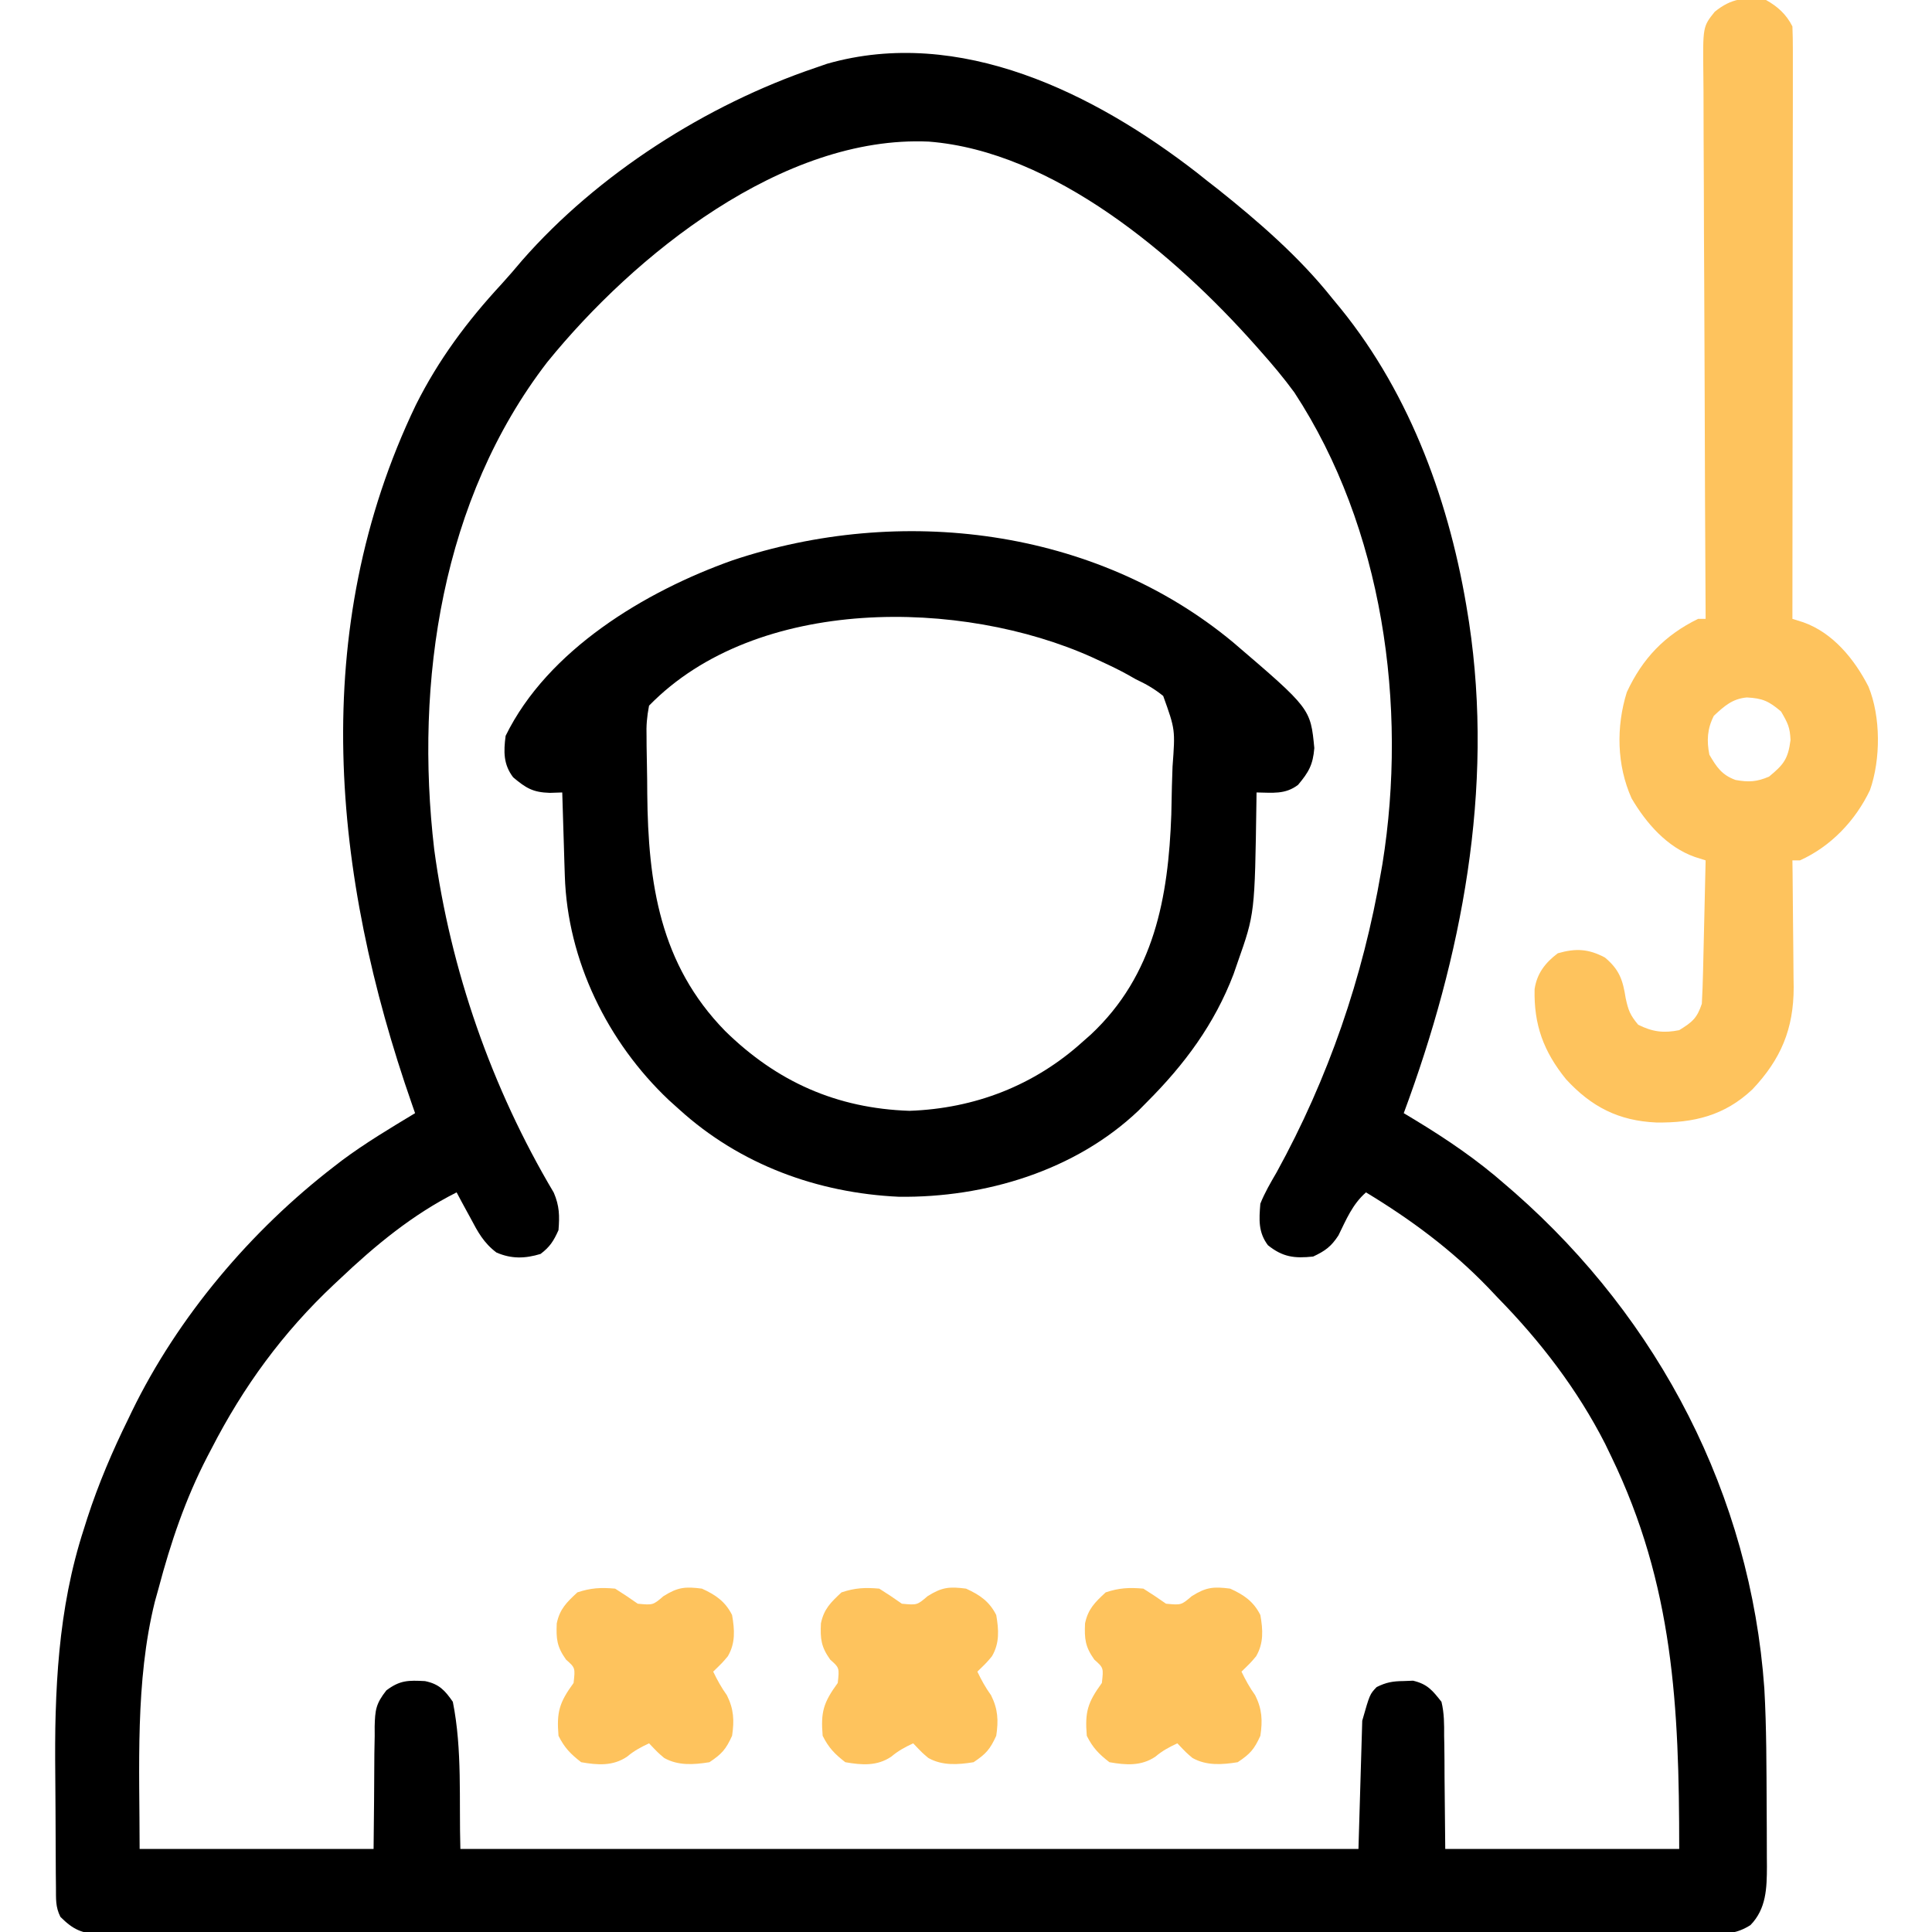
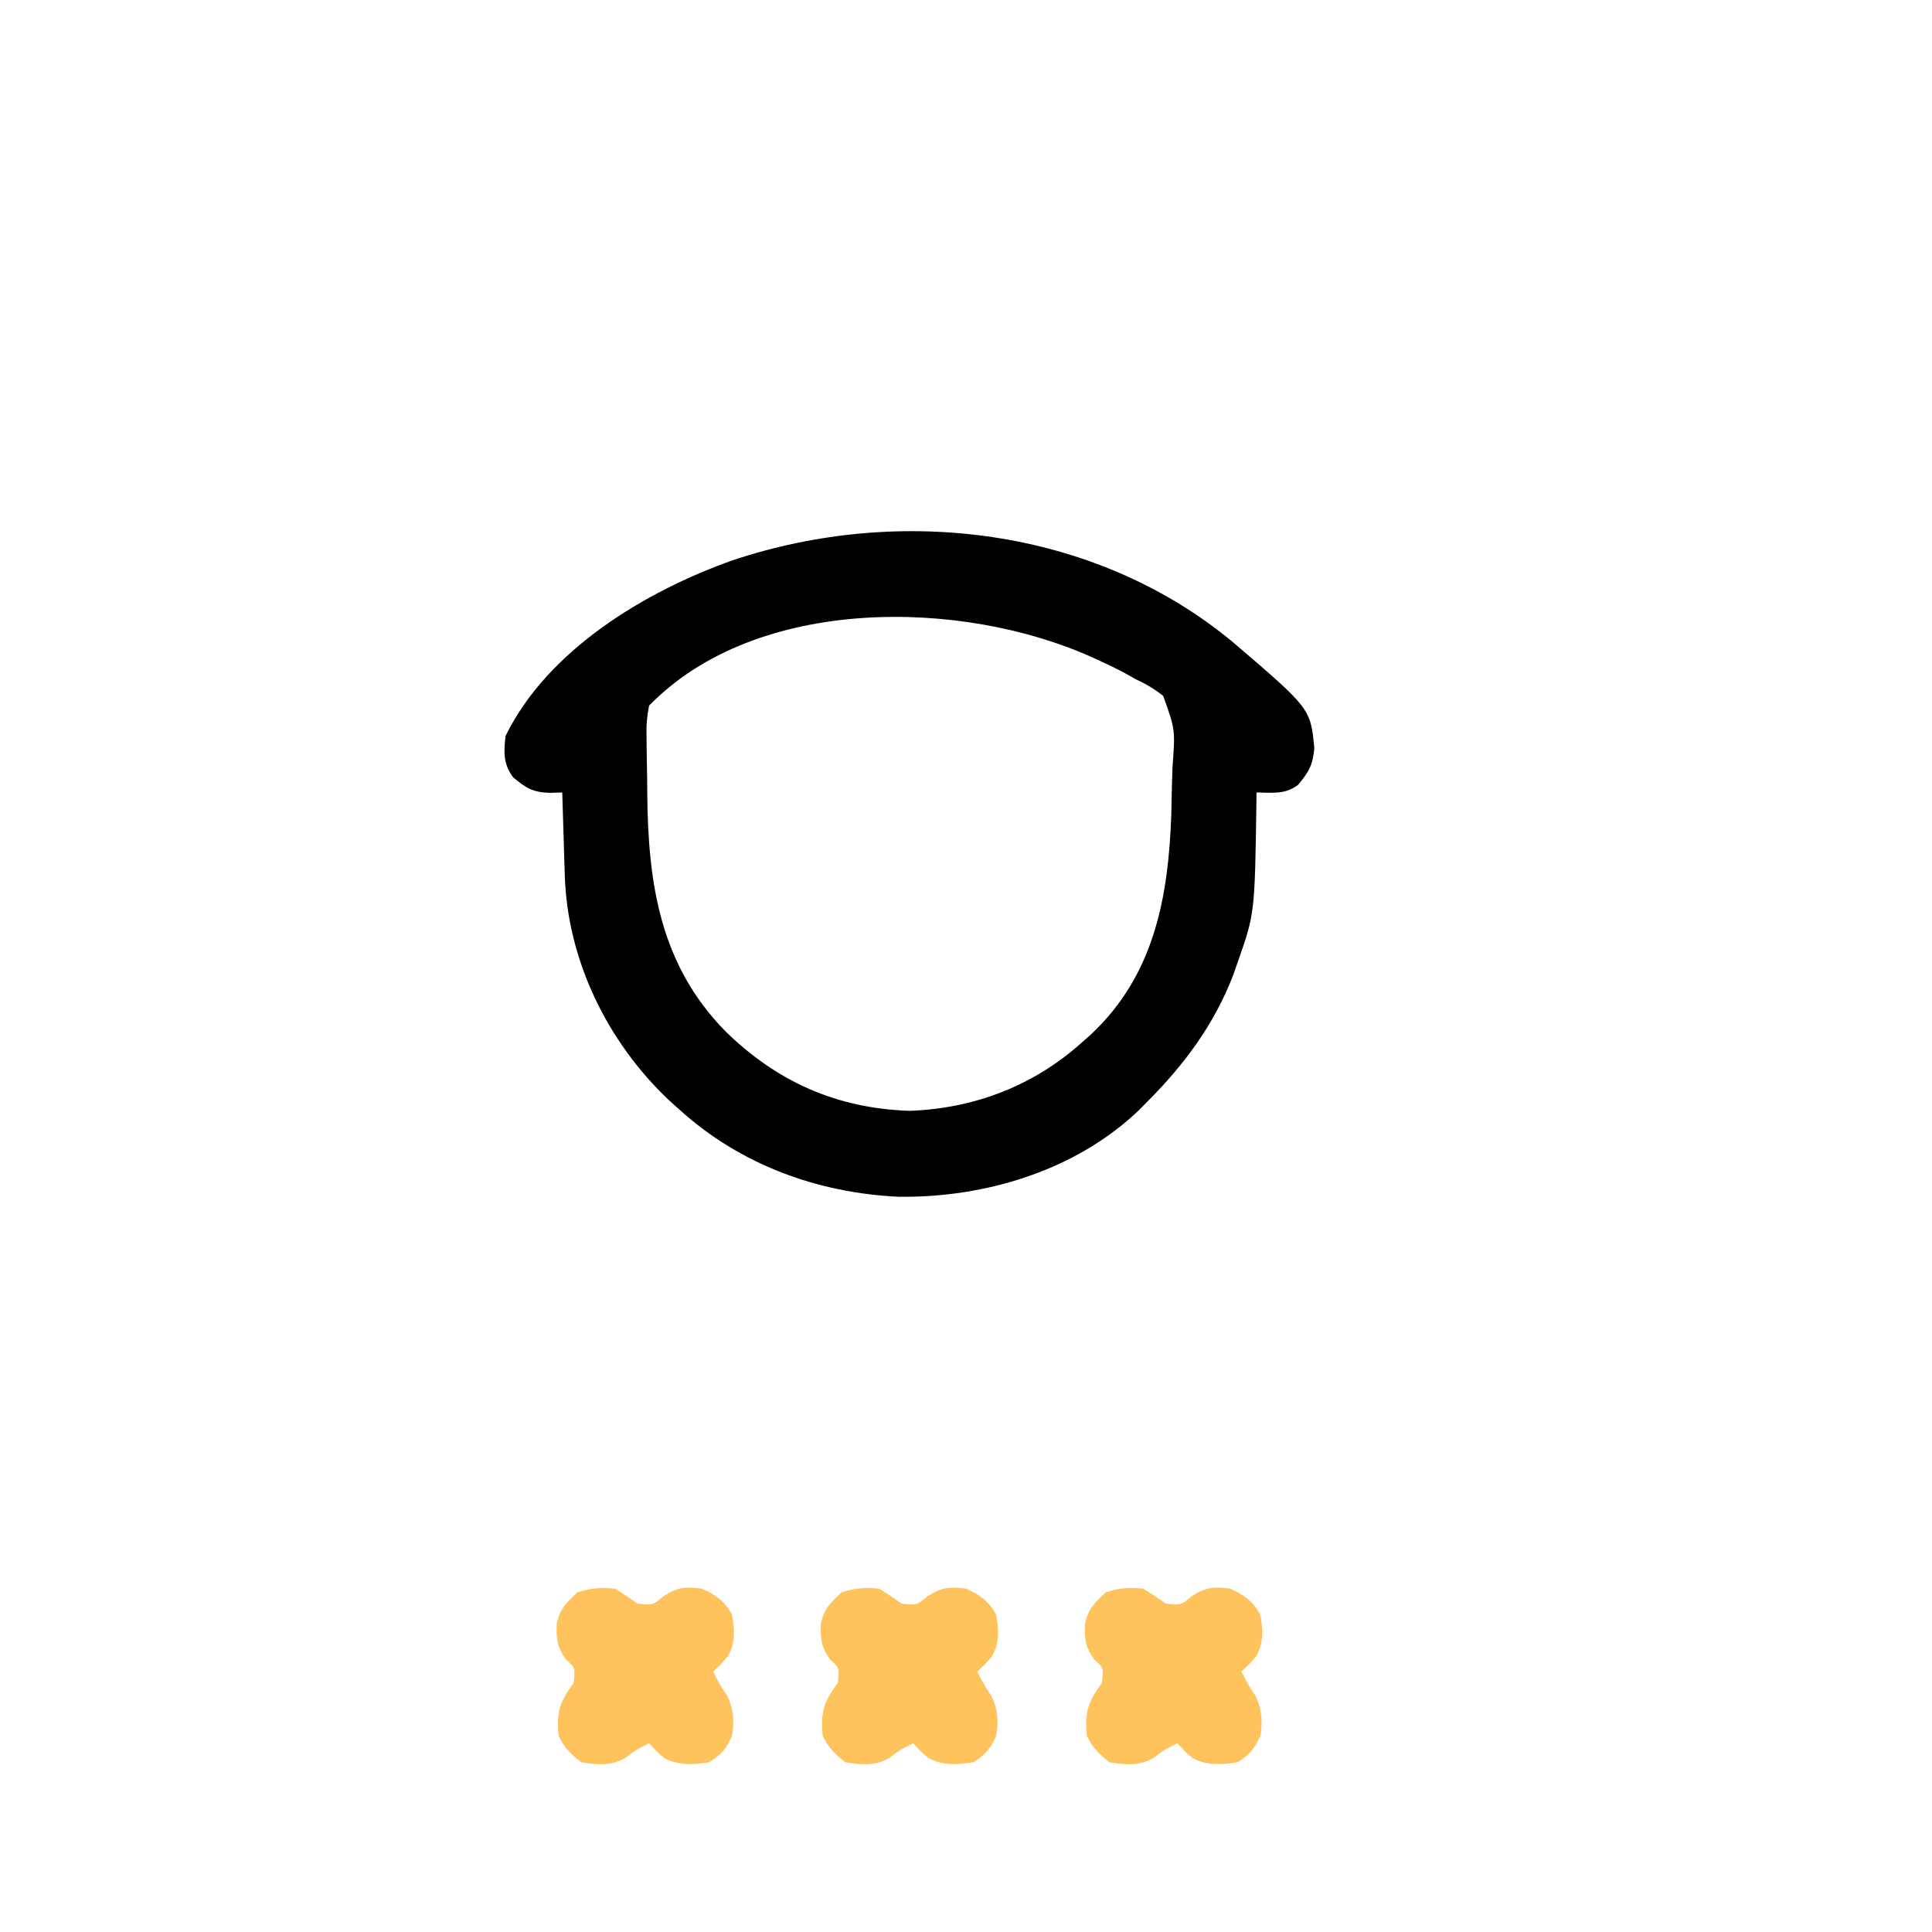
<svg xmlns="http://www.w3.org/2000/svg" width="52" height="52" viewBox="0 0 52 52" fill="none">
  <g clip-path="url(#clip0_122_1463)">
-     <path d="M32.225 4.655C32.316 4.728 32.407 4.8 32.501 4.875C32.589 4.944 32.678 5.013 32.77 5.084C33.869 5.96 34.975 6.919 35.852 8.023C35.93 8.117 36.007 8.211 36.087 8.308C37.986 10.651 39.042 13.598 39.508 16.554C39.524 16.653 39.524 16.653 39.54 16.754C40.216 21.241 39.346 25.752 37.782 29.961C37.886 30.023 37.99 30.086 38.098 30.151C38.961 30.675 39.764 31.221 40.524 31.89C40.606 31.961 40.687 32.031 40.772 32.104C44.659 35.524 47.116 40.245 47.487 45.441C47.548 46.51 47.544 47.584 47.55 48.656C47.55 48.84 47.551 49.024 47.553 49.209C47.555 49.471 47.555 49.733 47.555 49.996C47.556 50.075 47.557 50.153 47.557 50.234C47.555 50.818 47.542 51.374 47.114 51.814C46.755 52.041 46.473 52.056 46.062 52.051C45.986 52.051 45.91 52.052 45.832 52.053C45.577 52.054 45.322 52.053 45.067 52.051C44.882 52.052 44.698 52.052 44.514 52.053C44.006 52.055 43.499 52.054 42.991 52.053C42.444 52.052 41.898 52.053 41.35 52.054C40.279 52.056 39.207 52.056 38.135 52.055C37.265 52.054 36.394 52.053 35.523 52.054C35.399 52.054 35.275 52.054 35.148 52.054C34.896 52.054 34.645 52.054 34.393 52.055C32.034 52.056 29.674 52.054 27.314 52.052C25.288 52.05 23.262 52.051 21.236 52.053C18.885 52.055 16.534 52.056 14.183 52.054C13.932 52.054 13.682 52.054 13.431 52.054C13.308 52.054 13.184 52.054 13.057 52.054C12.188 52.053 11.318 52.054 10.447 52.055C9.388 52.056 8.328 52.056 7.268 52.054C6.727 52.053 6.186 52.052 5.645 52.053C5.15 52.055 4.655 52.054 4.16 52.052C3.981 52.051 3.801 52.052 3.622 52.053C3.379 52.054 3.136 52.053 2.892 52.051C2.822 52.052 2.752 52.053 2.68 52.054C2.202 52.046 1.962 51.929 1.626 51.593C1.489 51.32 1.509 51.106 1.506 50.8C1.505 50.676 1.503 50.551 1.502 50.423C1.501 50.286 1.5 50.149 1.5 50.012C1.499 49.942 1.499 49.873 1.499 49.801C1.496 49.43 1.495 49.059 1.494 48.688C1.493 48.386 1.491 48.084 1.488 47.782C1.464 45.522 1.552 43.316 2.26 41.145C2.29 41.05 2.32 40.955 2.351 40.857C2.651 39.935 3.026 39.056 3.454 38.187C3.485 38.122 3.517 38.056 3.549 37.989C4.79 35.438 6.757 33.115 9.002 31.389C9.067 31.338 9.132 31.288 9.2 31.236C9.829 30.767 10.501 30.366 11.172 29.961C11.145 29.882 11.117 29.804 11.089 29.723C8.937 23.555 8.279 16.967 11.192 10.901C11.802 9.682 12.572 8.648 13.498 7.647C13.687 7.44 13.868 7.229 14.048 7.014C16.09 4.681 19.019 2.817 21.938 1.828C22.045 1.791 22.151 1.754 22.261 1.716C25.832 0.697 29.468 2.514 32.225 4.655ZM14.727 9.75C11.891 13.435 11.157 18.34 11.687 22.864C12.124 26.106 13.234 29.288 14.905 32.1C15.058 32.459 15.063 32.722 15.032 33.109C14.904 33.396 14.8 33.562 14.549 33.75C14.133 33.877 13.763 33.887 13.361 33.711C13.018 33.452 12.862 33.16 12.664 32.785C12.628 32.719 12.591 32.652 12.554 32.584C12.464 32.421 12.377 32.257 12.29 32.093C11.107 32.687 10.096 33.523 9.141 34.429C9.091 34.476 9.04 34.523 8.988 34.572C7.611 35.866 6.55 37.321 5.688 39C5.652 39.068 5.617 39.136 5.58 39.206C4.989 40.349 4.595 41.516 4.266 42.757C4.234 42.874 4.201 42.99 4.168 43.109C3.633 45.263 3.758 47.582 3.758 49.765C5.836 49.765 7.914 49.765 10.055 49.765C10.069 48.485 10.069 48.485 10.076 47.204C10.079 47.043 10.082 46.882 10.085 46.72C10.085 46.637 10.084 46.554 10.084 46.469C10.095 46.028 10.117 45.855 10.399 45.497C10.766 45.22 10.993 45.224 11.439 45.247C11.816 45.324 11.973 45.493 12.188 45.804C12.447 47.101 12.352 48.444 12.391 49.765C20.368 49.765 28.345 49.765 36.563 49.765C36.596 48.626 36.63 47.486 36.665 46.312C36.868 45.601 36.868 45.601 37.052 45.408C37.31 45.279 37.488 45.249 37.775 45.246C37.903 45.241 37.903 45.241 38.032 45.236C38.417 45.326 38.554 45.495 38.797 45.804C38.872 46.11 38.871 46.407 38.869 46.72C38.871 46.798 38.872 46.875 38.874 46.955C38.879 47.242 38.879 47.529 38.88 47.816C38.889 48.781 38.889 48.781 38.899 49.765C40.977 49.765 43.055 49.765 45.196 49.765C45.196 45.92 45.041 42.664 43.368 39.203C43.312 39.088 43.257 38.973 43.2 38.855C42.455 37.396 41.463 36.104 40.321 34.937C40.231 34.842 40.142 34.748 40.049 34.65C39.067 33.633 37.975 32.825 36.766 32.093C36.401 32.413 36.235 32.823 36.024 33.252C35.828 33.552 35.667 33.669 35.344 33.82C34.84 33.874 34.526 33.836 34.126 33.515C33.863 33.165 33.888 32.824 33.922 32.398C34.04 32.1 34.2 31.83 34.36 31.554C35.75 29.028 36.688 26.302 37.172 23.461C37.184 23.391 37.196 23.321 37.209 23.25C37.892 19 37.223 14.204 34.837 10.562C34.551 10.171 34.244 9.806 33.922 9.445C33.875 9.392 33.828 9.338 33.779 9.283C31.644 6.881 28.36 4.072 24.996 3.811C21.073 3.636 17.076 6.854 14.727 9.75Z" fill="black" />
    <path d="M33.188 17.287C35.273 19.071 35.273 19.071 35.375 20.135C35.338 20.585 35.225 20.782 34.937 21.125C34.589 21.39 34.244 21.334 33.82 21.329C33.819 21.45 33.819 21.45 33.817 21.573C33.773 24.589 33.773 24.589 33.312 25.899C33.257 26.058 33.257 26.058 33.201 26.22C32.687 27.566 31.882 28.649 30.875 29.657C30.801 29.732 30.727 29.807 30.65 29.885C28.945 31.511 26.511 32.24 24.194 32.211C22.001 32.11 19.916 31.345 18.281 29.86C18.189 29.777 18.098 29.695 18.003 29.61C16.354 28.052 15.273 25.853 15.202 23.57C15.198 23.439 15.194 23.308 15.189 23.173C15.185 23.037 15.181 22.9 15.177 22.763C15.173 22.624 15.168 22.485 15.164 22.346C15.153 22.007 15.143 21.668 15.133 21.329C15.022 21.332 14.912 21.336 14.798 21.34C14.342 21.326 14.159 21.213 13.812 20.922C13.547 20.573 13.553 20.232 13.609 19.805C14.739 17.494 17.368 15.914 19.714 15.082C24.22 13.573 29.473 14.202 33.188 17.287ZM17.469 18.993C17.411 19.3 17.392 19.524 17.402 19.829C17.402 19.91 17.403 19.991 17.403 20.075C17.404 20.247 17.407 20.419 17.412 20.591C17.418 20.848 17.42 21.105 17.421 21.362C17.444 23.776 17.761 25.953 19.516 27.748C20.908 29.114 22.517 29.832 24.477 29.898C26.233 29.837 27.842 29.217 29.148 28.032C29.218 27.971 29.287 27.909 29.359 27.846C31.069 26.246 31.446 24.152 31.526 21.924C31.533 21.668 31.538 21.413 31.542 21.158C31.546 20.983 31.552 20.808 31.559 20.634C31.633 19.638 31.633 19.638 31.308 18.732C31.071 18.54 30.846 18.411 30.57 18.282C30.495 18.239 30.42 18.197 30.342 18.153C30.117 18.029 29.89 17.919 29.656 17.812C29.573 17.773 29.49 17.735 29.404 17.695C25.891 16.11 20.368 16.018 17.469 18.993Z" fill="black" />
-     <path d="M47.532 0C47.844 0.173 48.081 0.388 48.243 0.711C48.252 0.921 48.255 1.131 48.255 1.341C48.255 1.406 48.255 1.472 48.255 1.539C48.256 1.759 48.255 1.978 48.255 2.198C48.254 2.355 48.254 2.512 48.255 2.669C48.255 3.097 48.254 3.524 48.253 3.952C48.253 4.398 48.252 4.844 48.252 5.291C48.252 6.136 48.251 6.982 48.25 7.828C48.249 8.79 48.248 9.753 48.248 10.715C48.247 12.696 48.245 14.676 48.243 16.657C48.338 16.686 48.433 16.716 48.531 16.747C49.332 17.029 49.913 17.742 50.29 18.48C50.623 19.29 50.621 20.438 50.331 21.265C49.939 22.088 49.277 22.783 48.446 23.157C48.379 23.157 48.312 23.157 48.243 23.157C48.245 23.277 48.246 23.398 48.248 23.523C48.253 23.975 48.257 24.427 48.26 24.88C48.261 25.075 48.263 25.27 48.266 25.465C48.27 25.747 48.271 26.029 48.273 26.311C48.274 26.396 48.276 26.482 48.277 26.571C48.278 27.693 47.932 28.511 47.167 29.32C46.418 30.027 45.588 30.227 44.577 30.212C43.564 30.167 42.83 29.789 42.149 29.047C41.545 28.3 41.281 27.582 41.304 26.621C41.368 26.197 41.592 25.912 41.927 25.658C42.411 25.519 42.751 25.536 43.197 25.772C43.584 26.096 43.679 26.375 43.755 26.864C43.826 27.192 43.871 27.315 44.092 27.581C44.474 27.772 44.777 27.812 45.196 27.727C45.546 27.511 45.675 27.407 45.805 27.016C45.821 26.724 45.832 26.434 45.838 26.142C45.84 26.057 45.842 25.971 45.844 25.884C45.851 25.612 45.857 25.339 45.863 25.067C45.867 24.883 45.871 24.698 45.876 24.514C45.887 24.061 45.897 23.609 45.907 23.157C45.812 23.127 45.717 23.097 45.619 23.066C44.87 22.803 44.308 22.159 43.914 21.487C43.514 20.593 43.496 19.56 43.786 18.63C44.209 17.719 44.807 17.096 45.704 16.657C45.771 16.657 45.838 16.657 45.907 16.657C45.907 16.575 45.906 16.493 45.906 16.409C45.894 14.423 45.886 12.437 45.881 10.451C45.878 9.491 45.874 8.53 45.869 7.57C45.864 6.733 45.86 5.896 45.859 5.058C45.858 4.615 45.857 4.172 45.853 3.729C45.85 3.311 45.849 2.894 45.85 2.477C45.849 2.324 45.848 2.171 45.846 2.018C45.831 0.717 45.831 0.717 46.152 0.317C46.594 -0.045 46.971 -0.086 47.532 0ZM46.129 19.265C45.95 19.615 45.933 19.935 46.008 20.313C46.201 20.644 46.343 20.86 46.713 20.993C47.068 21.056 47.279 21.045 47.614 20.903C48.003 20.581 48.126 20.435 48.192 19.919C48.177 19.576 48.122 19.467 47.938 19.151C47.609 18.87 47.438 18.794 47.017 18.772C46.625 18.807 46.407 19.007 46.129 19.265Z" fill="#FEC35D" />
    <path d="M30.774 42.758C30.981 42.888 31.185 43.023 31.384 43.164C31.793 43.203 31.793 43.203 32.076 42.961C32.463 42.718 32.66 42.7 33.11 42.758C33.479 42.925 33.741 43.104 33.923 43.469C33.992 43.864 34.016 44.223 33.809 44.578C33.669 44.745 33.669 44.745 33.415 44.992C33.525 45.22 33.635 45.421 33.783 45.627C33.97 46.001 33.985 46.308 33.923 46.719C33.757 47.083 33.65 47.206 33.313 47.43C32.896 47.498 32.472 47.528 32.096 47.316C31.93 47.176 31.93 47.176 31.689 46.922C31.466 47.025 31.284 47.123 31.096 47.282C30.714 47.539 30.303 47.508 29.86 47.43C29.573 47.207 29.412 47.041 29.251 46.719C29.198 46.078 29.272 45.827 29.657 45.297C29.703 44.89 29.703 44.89 29.454 44.669C29.207 44.321 29.186 44.112 29.204 43.694C29.285 43.306 29.47 43.128 29.759 42.859C30.126 42.737 30.388 42.725 30.774 42.758Z" fill="#FEC35D" />
    <path d="M23.665 42.758C23.872 42.888 24.076 43.023 24.274 43.164C24.684 43.203 24.684 43.203 24.966 42.961C25.354 42.718 25.551 42.7 26.001 42.758C26.369 42.925 26.631 43.104 26.814 43.469C26.882 43.864 26.907 44.223 26.699 44.578C26.56 44.745 26.56 44.745 26.306 44.992C26.415 45.22 26.525 45.421 26.674 45.627C26.861 46.001 26.876 46.308 26.814 46.719C26.647 47.083 26.54 47.206 26.204 47.43C25.787 47.498 25.363 47.528 24.986 47.316C24.82 47.176 24.82 47.176 24.579 46.922C24.357 47.025 24.175 47.123 23.987 47.282C23.605 47.539 23.194 47.508 22.751 47.43C22.464 47.207 22.303 47.041 22.142 46.719C22.088 46.078 22.162 45.827 22.548 45.297C22.593 44.89 22.593 44.89 22.345 44.669C22.098 44.321 22.077 44.112 22.095 43.694C22.175 43.306 22.361 43.128 22.649 42.859C23.017 42.737 23.278 42.725 23.665 42.758Z" fill="#FEC35D" />
    <path d="M16.556 42.758C16.762 42.888 16.966 43.023 17.165 43.164C17.575 43.203 17.575 43.203 17.857 42.961C18.244 42.718 18.442 42.7 18.892 42.758C19.26 42.925 19.522 43.104 19.704 43.469C19.773 43.864 19.798 44.223 19.59 44.578C19.45 44.745 19.45 44.745 19.196 44.992C19.306 45.22 19.416 45.421 19.564 45.627C19.751 46.001 19.766 46.308 19.704 46.719C19.538 47.083 19.431 47.206 19.095 47.43C18.677 47.498 18.253 47.528 17.877 47.316C17.711 47.176 17.711 47.176 17.47 46.922C17.248 47.025 17.065 47.123 16.877 47.282C16.495 47.539 16.084 47.508 15.642 47.43C15.355 47.207 15.193 47.041 15.032 46.719C14.979 46.078 15.053 45.827 15.438 45.297C15.484 44.89 15.484 44.89 15.235 44.669C14.988 44.321 14.967 44.112 14.985 43.694C15.066 43.306 15.251 43.128 15.54 42.859C15.908 42.737 16.169 42.725 16.556 42.758Z" fill="#FEC35D" />
  </g>
  <defs>
    <clipPath id="clip0_122_1463">
      <rect width="52" height="52" fill="white" />
    </clipPath>
  </defs>
</svg>